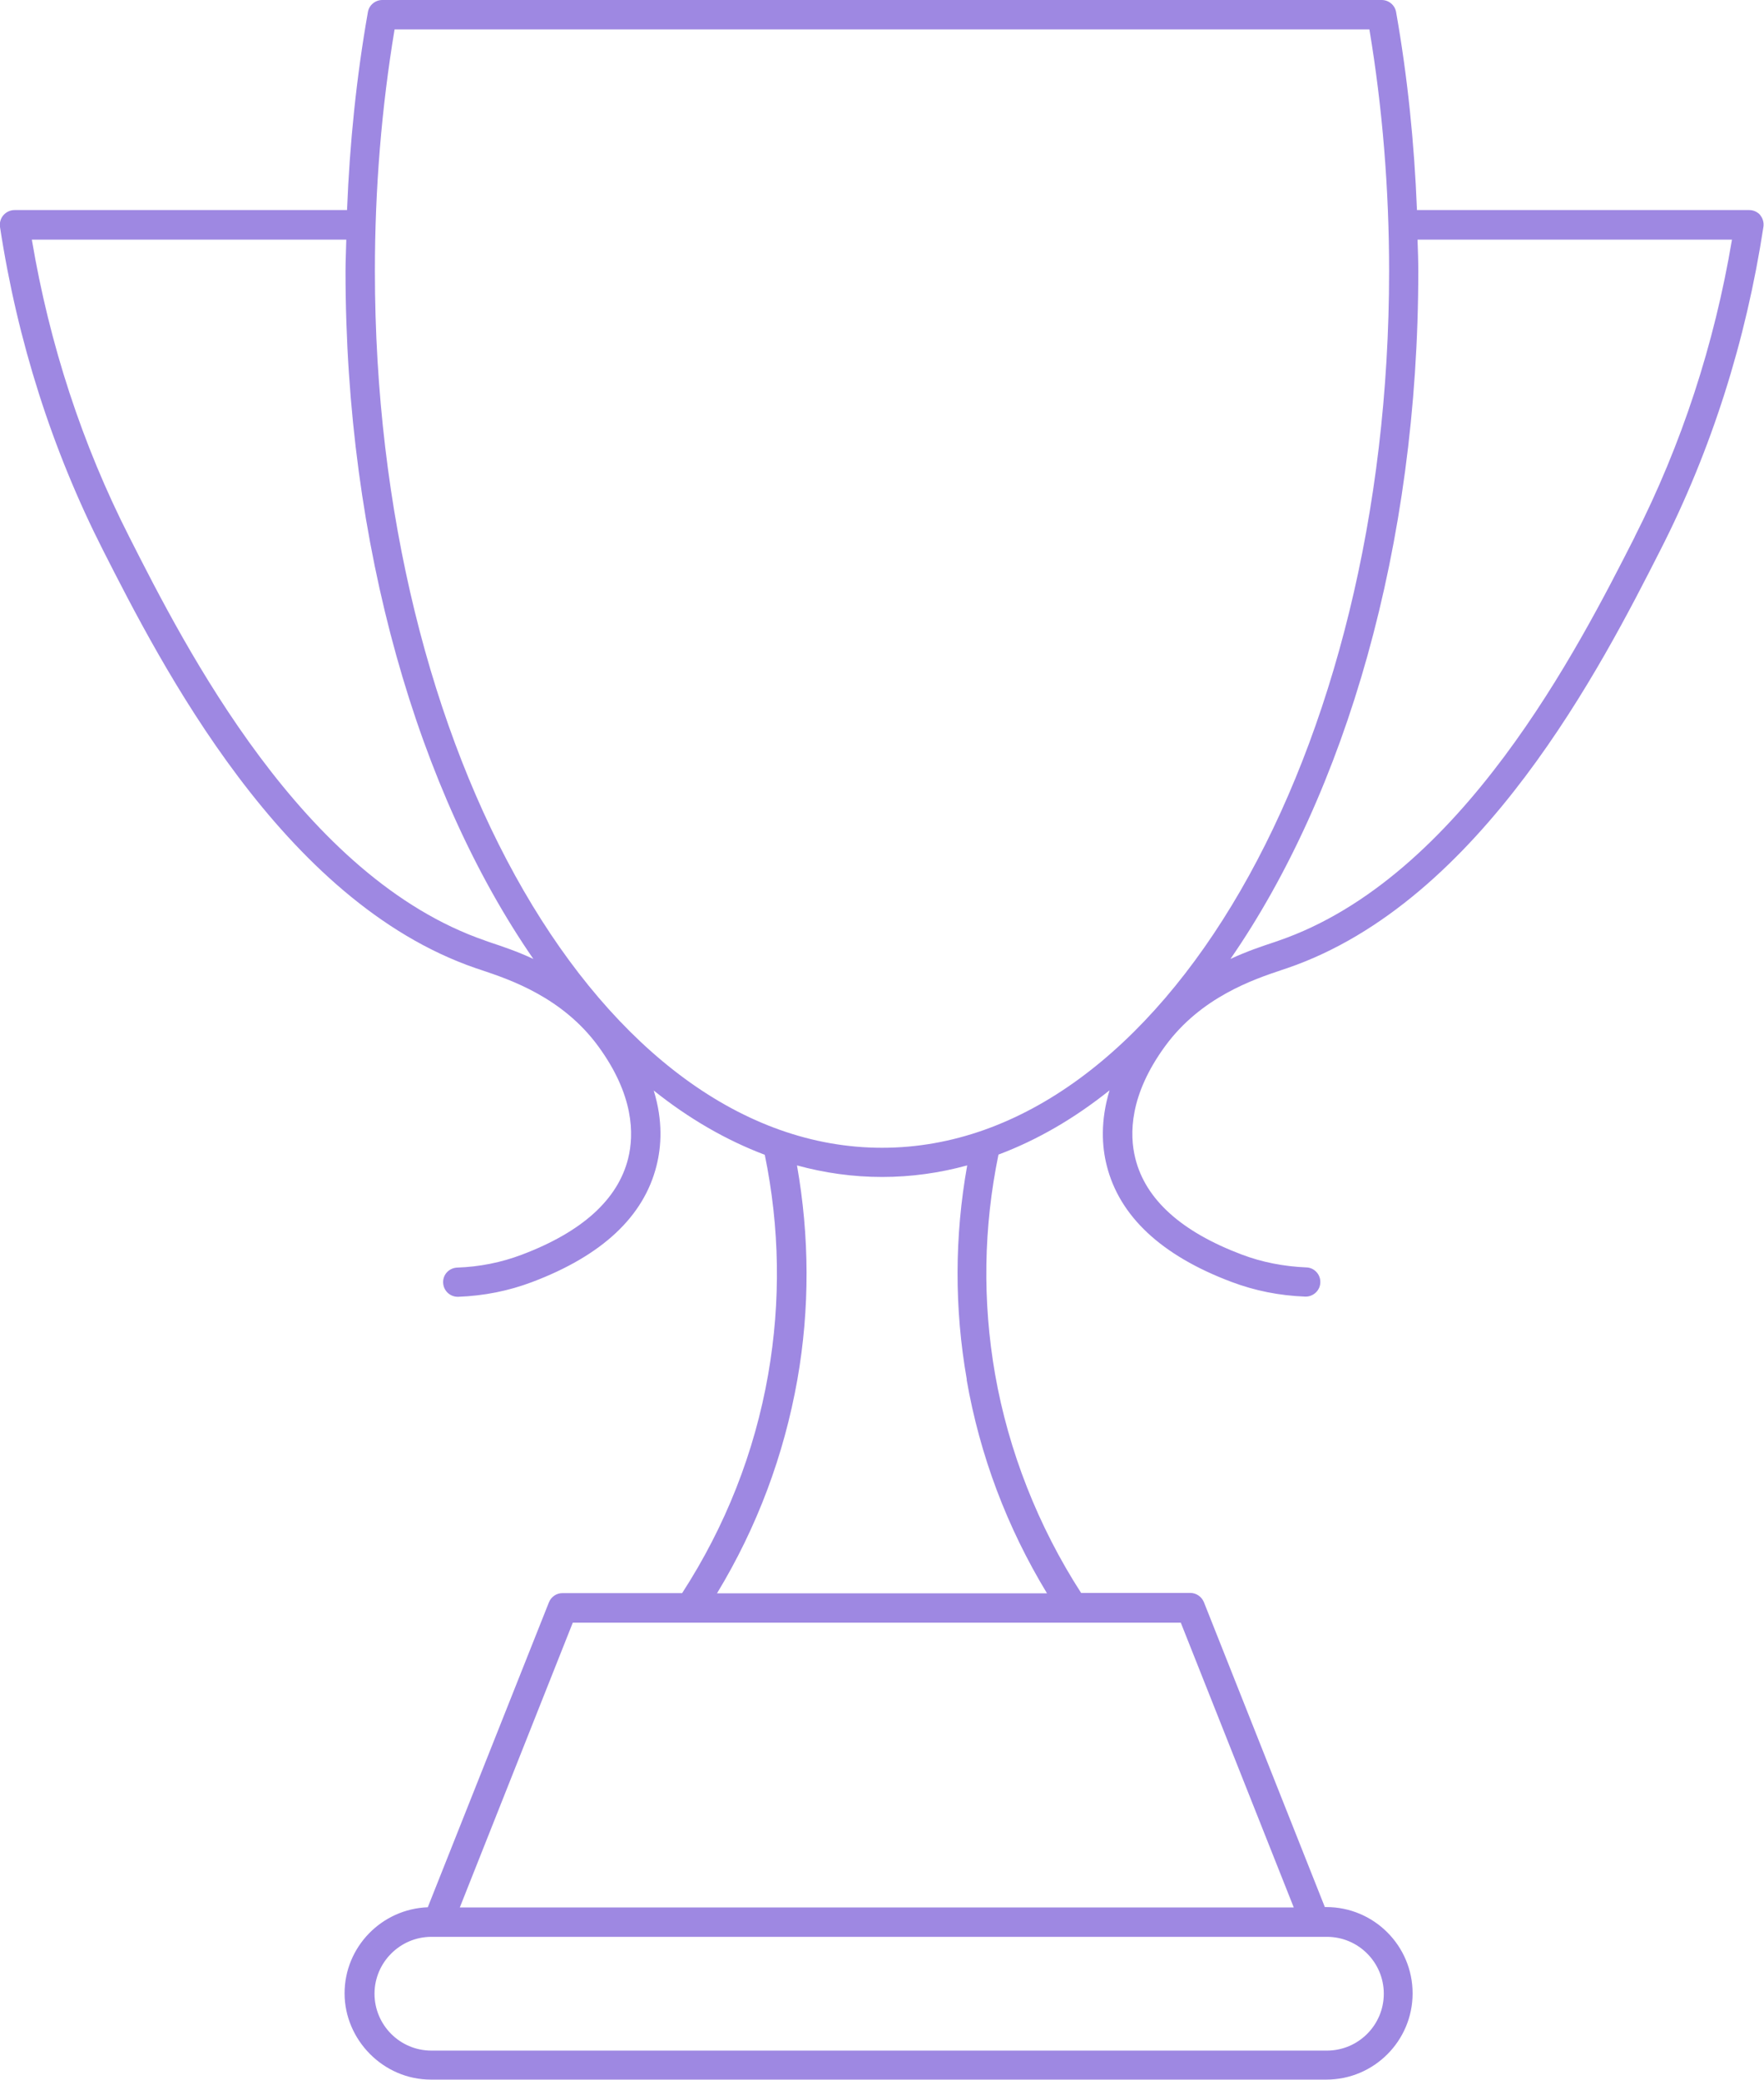
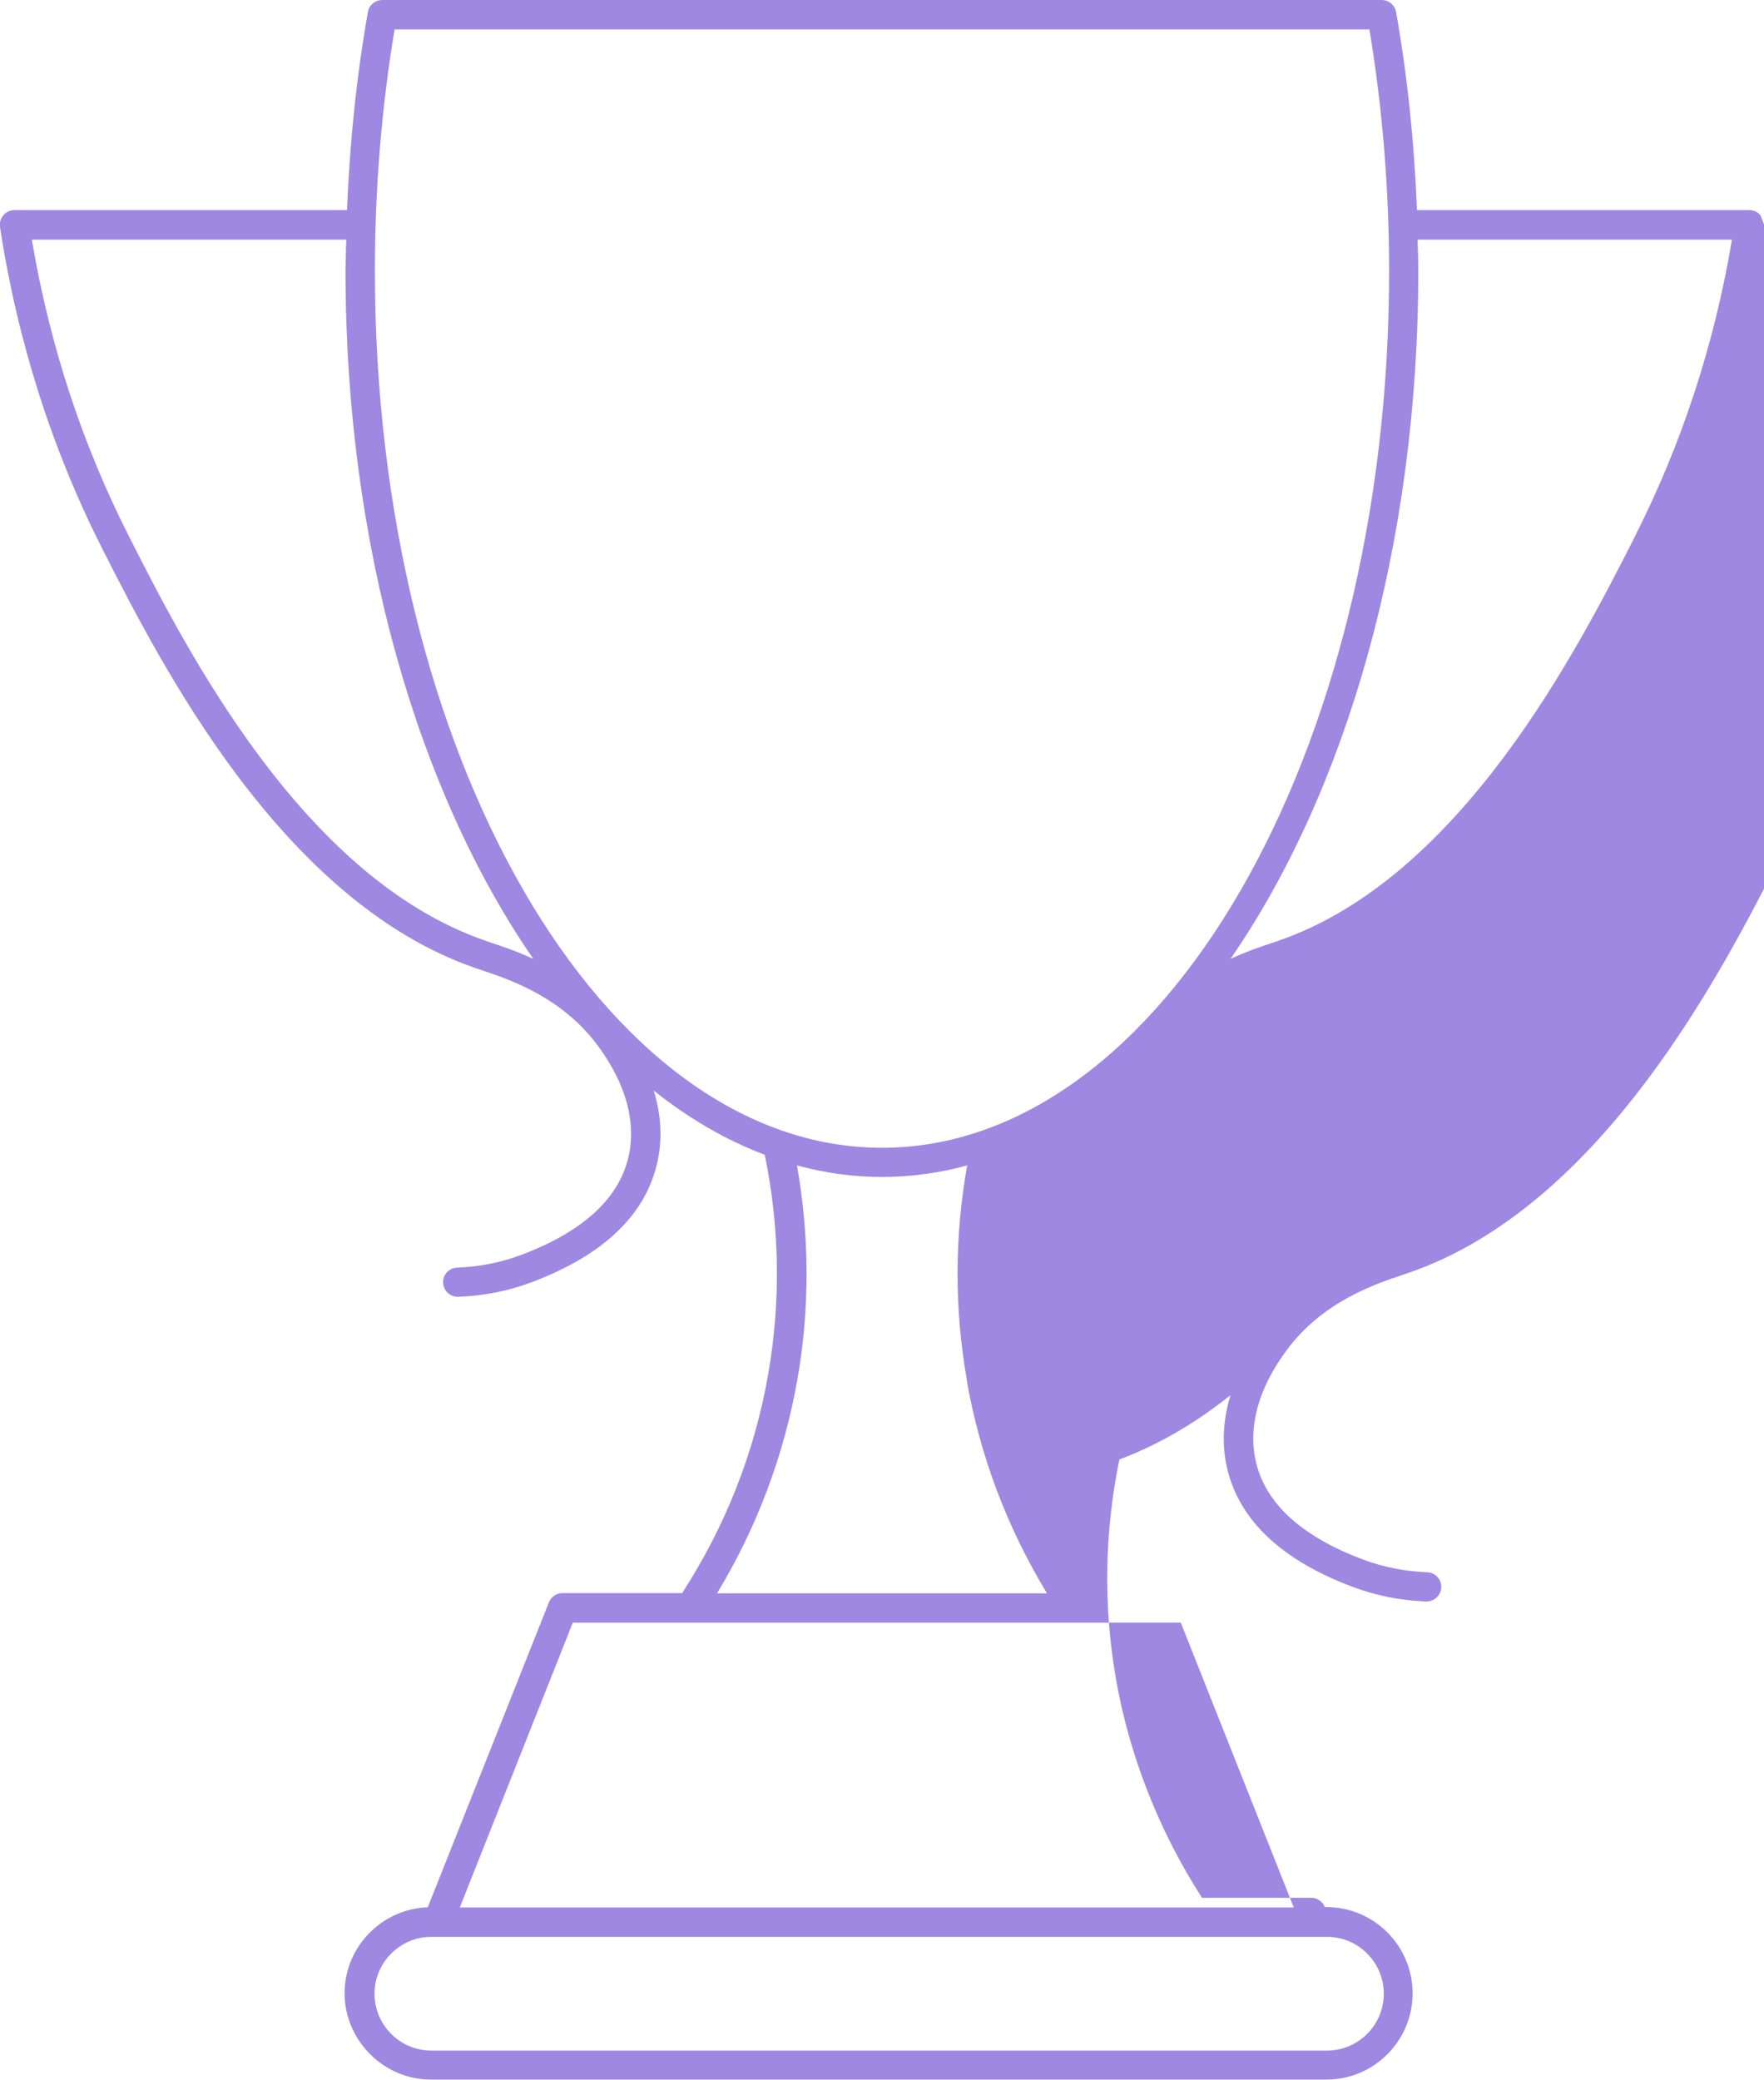
<svg xmlns="http://www.w3.org/2000/svg" id="Layer_2" viewBox="0 0 93.07 109.7">
  <defs>
    <style>.cls-1{fill:#9e88e2;stroke-width:0px;}</style>
  </defs>
  <g id="Layer_1-2">
    <g id="icon_better">
-       <path class="cls-1" d="m92.88,11.35c-.15-.17-.36-.27-.59-.27h-17.53c-.14-3.55-.5-7.05-1.1-10.44-.06-.37-.39-.64-.76-.64H20.17c-.37,0-.7.27-.76.64-.6,3.4-.96,6.9-1.1,10.44H.77c-.23,0-.44.1-.59.27-.15.17-.21.4-.18.62.92,6.03,2.75,11.76,5.43,17.04,3.06,6.02,9.43,18.54,19.68,22.06l.3.1c1.49.5,4.26,1.43,6.15,4.01,1.89,2.58,1.9,4.65,1.58,5.93-.54,2.16-2.43,3.87-5.61,5.07-1.08.41-2.23.64-3.41.68-.43.02-.76.37-.74.8.02.42.36.74.77.74,0,0,.02,0,.03,0,1.35-.05,2.66-.31,3.9-.78,3.68-1.39,5.89-3.45,6.56-6.14.25-.99.35-2.35-.15-3.96,1.85,1.48,3.82,2.62,5.86,3.39.79,3.84.85,7.73.18,11.58-.72,4.12-2.25,8-4.54,11.54h-6.31c-.32,0-.6.19-.72.49l-6.39,16.08c-2.43.09-4.39,2.09-4.39,4.54s2.04,4.55,4.55,4.55h47.25c2.51,0,4.55-2.04,4.55-4.55s-2.04-4.55-4.55-4.55h-.08l-6.38-16.08c-.12-.29-.4-.49-.72-.49h-5.76c-2.26-3.5-3.83-7.48-4.54-11.54-.67-3.85-.61-7.74.18-11.58,2.05-.77,4.01-1.91,5.86-3.39-.49,1.62-.4,2.97-.15,3.96.67,2.68,2.88,4.75,6.57,6.14,1.24.47,2.55.73,3.9.78,0,0,.02,0,.03,0,.41,0,.76-.33.77-.74.02-.43-.32-.79-.74-.8-1.18-.05-2.33-.27-3.41-.68-3.18-1.2-5.07-2.9-5.61-5.07-.32-1.28-.31-3.35,1.58-5.93,1.89-2.58,4.66-3.51,6.15-4.01l.3-.1c10.25-3.52,16.62-16.04,19.68-22.06,2.69-5.28,4.51-11.02,5.43-17.04.03-.22-.03-.45-.18-.62ZM20.82,1.55h51.43c.69,4.13,1.04,8.42,1.04,12.75,0,25.5-12,46.24-26.75,46.24S19.78,39.79,19.78,14.29c0-4.33.35-8.61,1.04-12.75Zm4.8,48.07c-9.66-3.31-15.84-15.46-18.8-21.3-2.48-4.87-4.21-10.15-5.14-15.68h16.59c-.01.55-.04,1.11-.04,1.66,0,14.5,3.85,27.51,9.91,36.28-.88-.41-1.67-.67-2.24-.86l-.29-.1Zm47.39,55.54c0,1.66-1.35,3-3,3H22.76c-1.66,0-3-1.35-3-3s1.35-3,3-3h47.25c1.66,0,3,1.35,3,3Zm-4.75-4.55H24.26l5.96-15.02h32.08l5.96,15.02Zm-17.26-27.84c.7,4.01,2.13,7.79,4.24,11.27h-17.41c2.11-3.48,3.53-7.27,4.24-11.27.66-3.76.64-7.55-.02-11.3,1.46.4,2.96.61,4.49.61s3.03-.21,4.49-.61c-.67,3.75-.68,7.54-.02,11.3Zm35.25-44.45c-2.97,5.84-9.14,17.98-18.8,21.3l-.29.1c-.57.19-1.36.45-2.24.86,6.06-8.77,9.91-21.78,9.91-36.28,0-.56-.02-1.11-.04-1.66h16.59c-.93,5.54-2.66,10.81-5.14,15.69Z" />
+       <path class="cls-1" d="m92.88,11.35c-.15-.17-.36-.27-.59-.27h-17.53c-.14-3.55-.5-7.05-1.1-10.44-.06-.37-.39-.64-.76-.64H20.17c-.37,0-.7.27-.76.64-.6,3.4-.96,6.9-1.1,10.44H.77c-.23,0-.44.1-.59.27-.15.17-.21.4-.18.62.92,6.03,2.75,11.76,5.43,17.04,3.06,6.02,9.43,18.54,19.68,22.06l.3.1c1.49.5,4.26,1.43,6.15,4.01,1.89,2.58,1.9,4.65,1.58,5.93-.54,2.16-2.43,3.87-5.61,5.07-1.08.41-2.23.64-3.41.68-.43.02-.76.37-.74.8.02.42.36.74.77.74,0,0,.02,0,.03,0,1.35-.05,2.66-.31,3.9-.78,3.68-1.39,5.89-3.45,6.56-6.14.25-.99.35-2.35-.15-3.96,1.85,1.48,3.82,2.62,5.86,3.39.79,3.84.85,7.73.18,11.58-.72,4.12-2.25,8-4.54,11.54h-6.31c-.32,0-.6.19-.72.49l-6.39,16.08c-2.43.09-4.39,2.09-4.39,4.54s2.04,4.55,4.55,4.55h47.25c2.51,0,4.55-2.04,4.55-4.55s-2.04-4.55-4.55-4.55h-.08c-.12-.29-.4-.49-.72-.49h-5.76c-2.26-3.5-3.83-7.48-4.54-11.54-.67-3.85-.61-7.74.18-11.58,2.05-.77,4.01-1.91,5.86-3.39-.49,1.62-.4,2.97-.15,3.96.67,2.68,2.88,4.75,6.57,6.14,1.24.47,2.55.73,3.9.78,0,0,.02,0,.03,0,.41,0,.76-.33.77-.74.02-.43-.32-.79-.74-.8-1.18-.05-2.33-.27-3.41-.68-3.18-1.2-5.07-2.9-5.61-5.07-.32-1.28-.31-3.35,1.58-5.93,1.89-2.58,4.66-3.51,6.15-4.01l.3-.1c10.25-3.52,16.62-16.04,19.68-22.06,2.69-5.28,4.51-11.02,5.43-17.04.03-.22-.03-.45-.18-.62ZM20.82,1.55h51.43c.69,4.13,1.04,8.42,1.04,12.75,0,25.5-12,46.24-26.75,46.24S19.78,39.79,19.78,14.29c0-4.33.35-8.61,1.04-12.75Zm4.8,48.07c-9.66-3.31-15.84-15.46-18.8-21.3-2.48-4.87-4.21-10.15-5.14-15.68h16.59c-.01.55-.04,1.11-.04,1.66,0,14.5,3.85,27.51,9.91,36.28-.88-.41-1.67-.67-2.24-.86l-.29-.1Zm47.39,55.54c0,1.66-1.35,3-3,3H22.76c-1.66,0-3-1.35-3-3s1.35-3,3-3h47.25c1.66,0,3,1.35,3,3Zm-4.75-4.55H24.26l5.96-15.02h32.08l5.96,15.02Zm-17.26-27.84c.7,4.01,2.13,7.79,4.24,11.27h-17.41c2.11-3.48,3.53-7.27,4.24-11.27.66-3.76.64-7.55-.02-11.3,1.46.4,2.96.61,4.49.61s3.03-.21,4.49-.61c-.67,3.75-.68,7.54-.02,11.3Zm35.25-44.45c-2.97,5.84-9.14,17.98-18.8,21.3l-.29.1c-.57.19-1.36.45-2.24.86,6.06-8.77,9.91-21.78,9.91-36.28,0-.56-.02-1.11-.04-1.66h16.59c-.93,5.54-2.66,10.81-5.14,15.69Z" />
    </g>
  </g>
</svg>